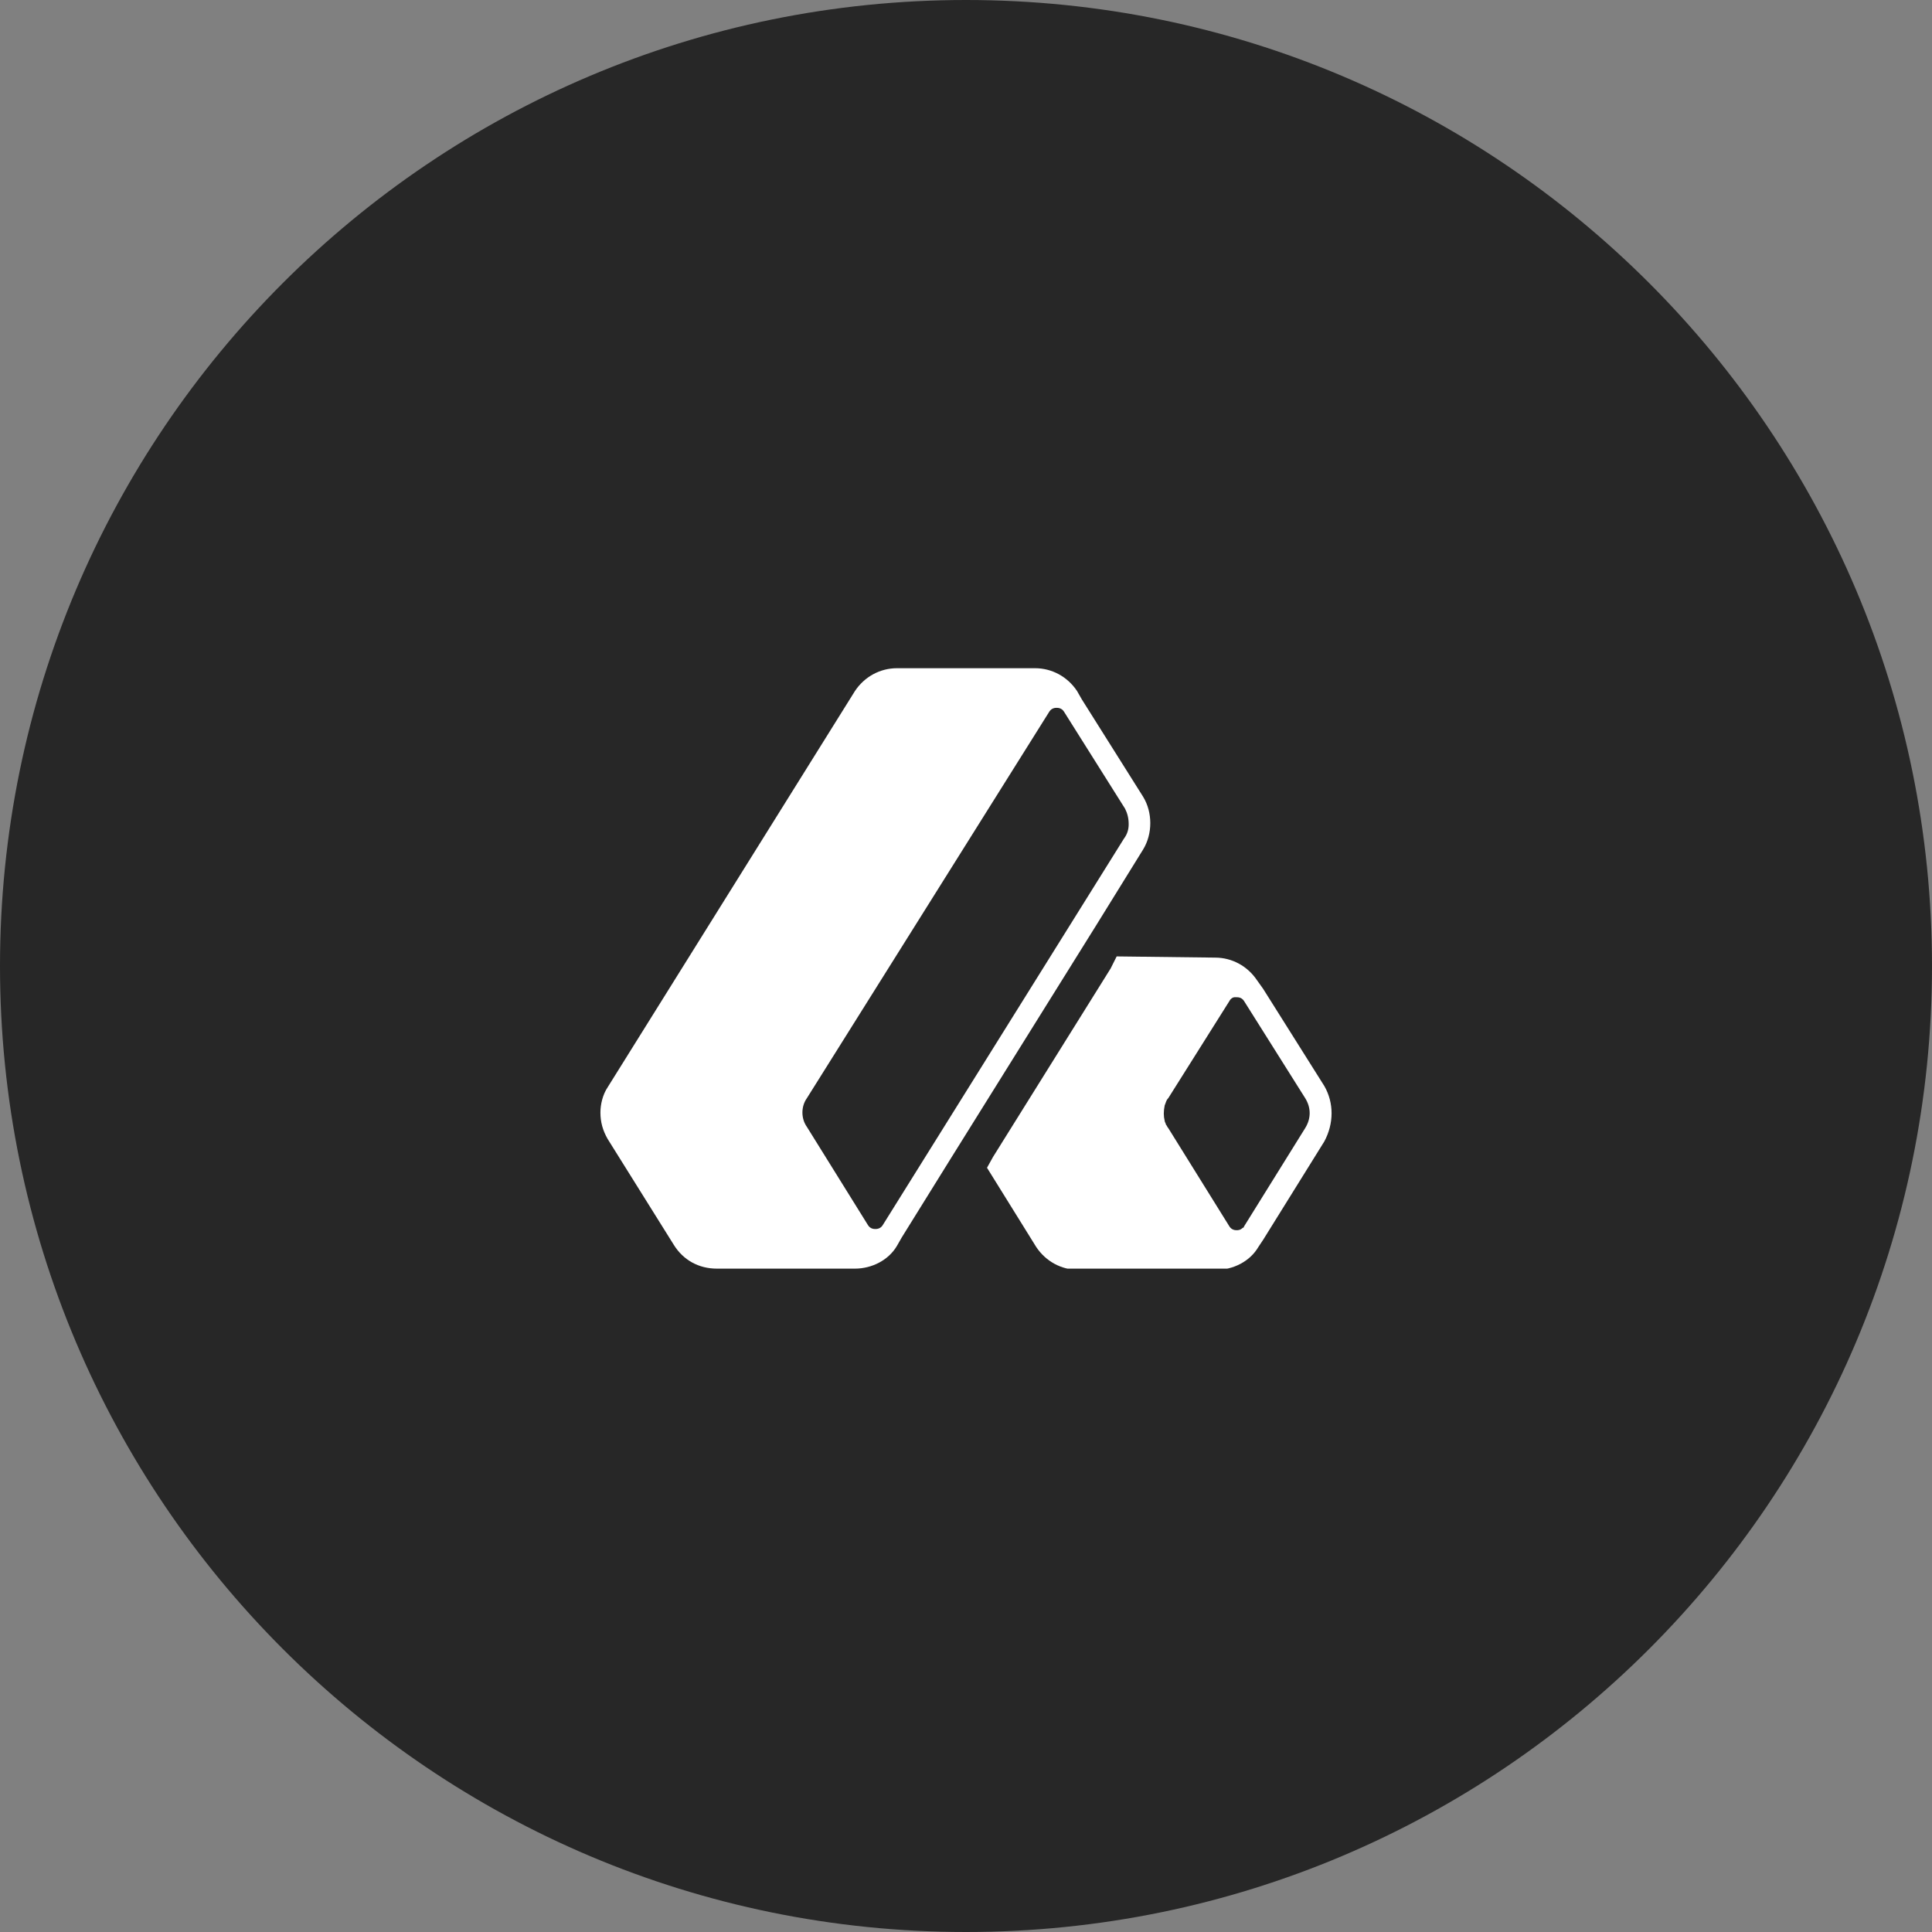
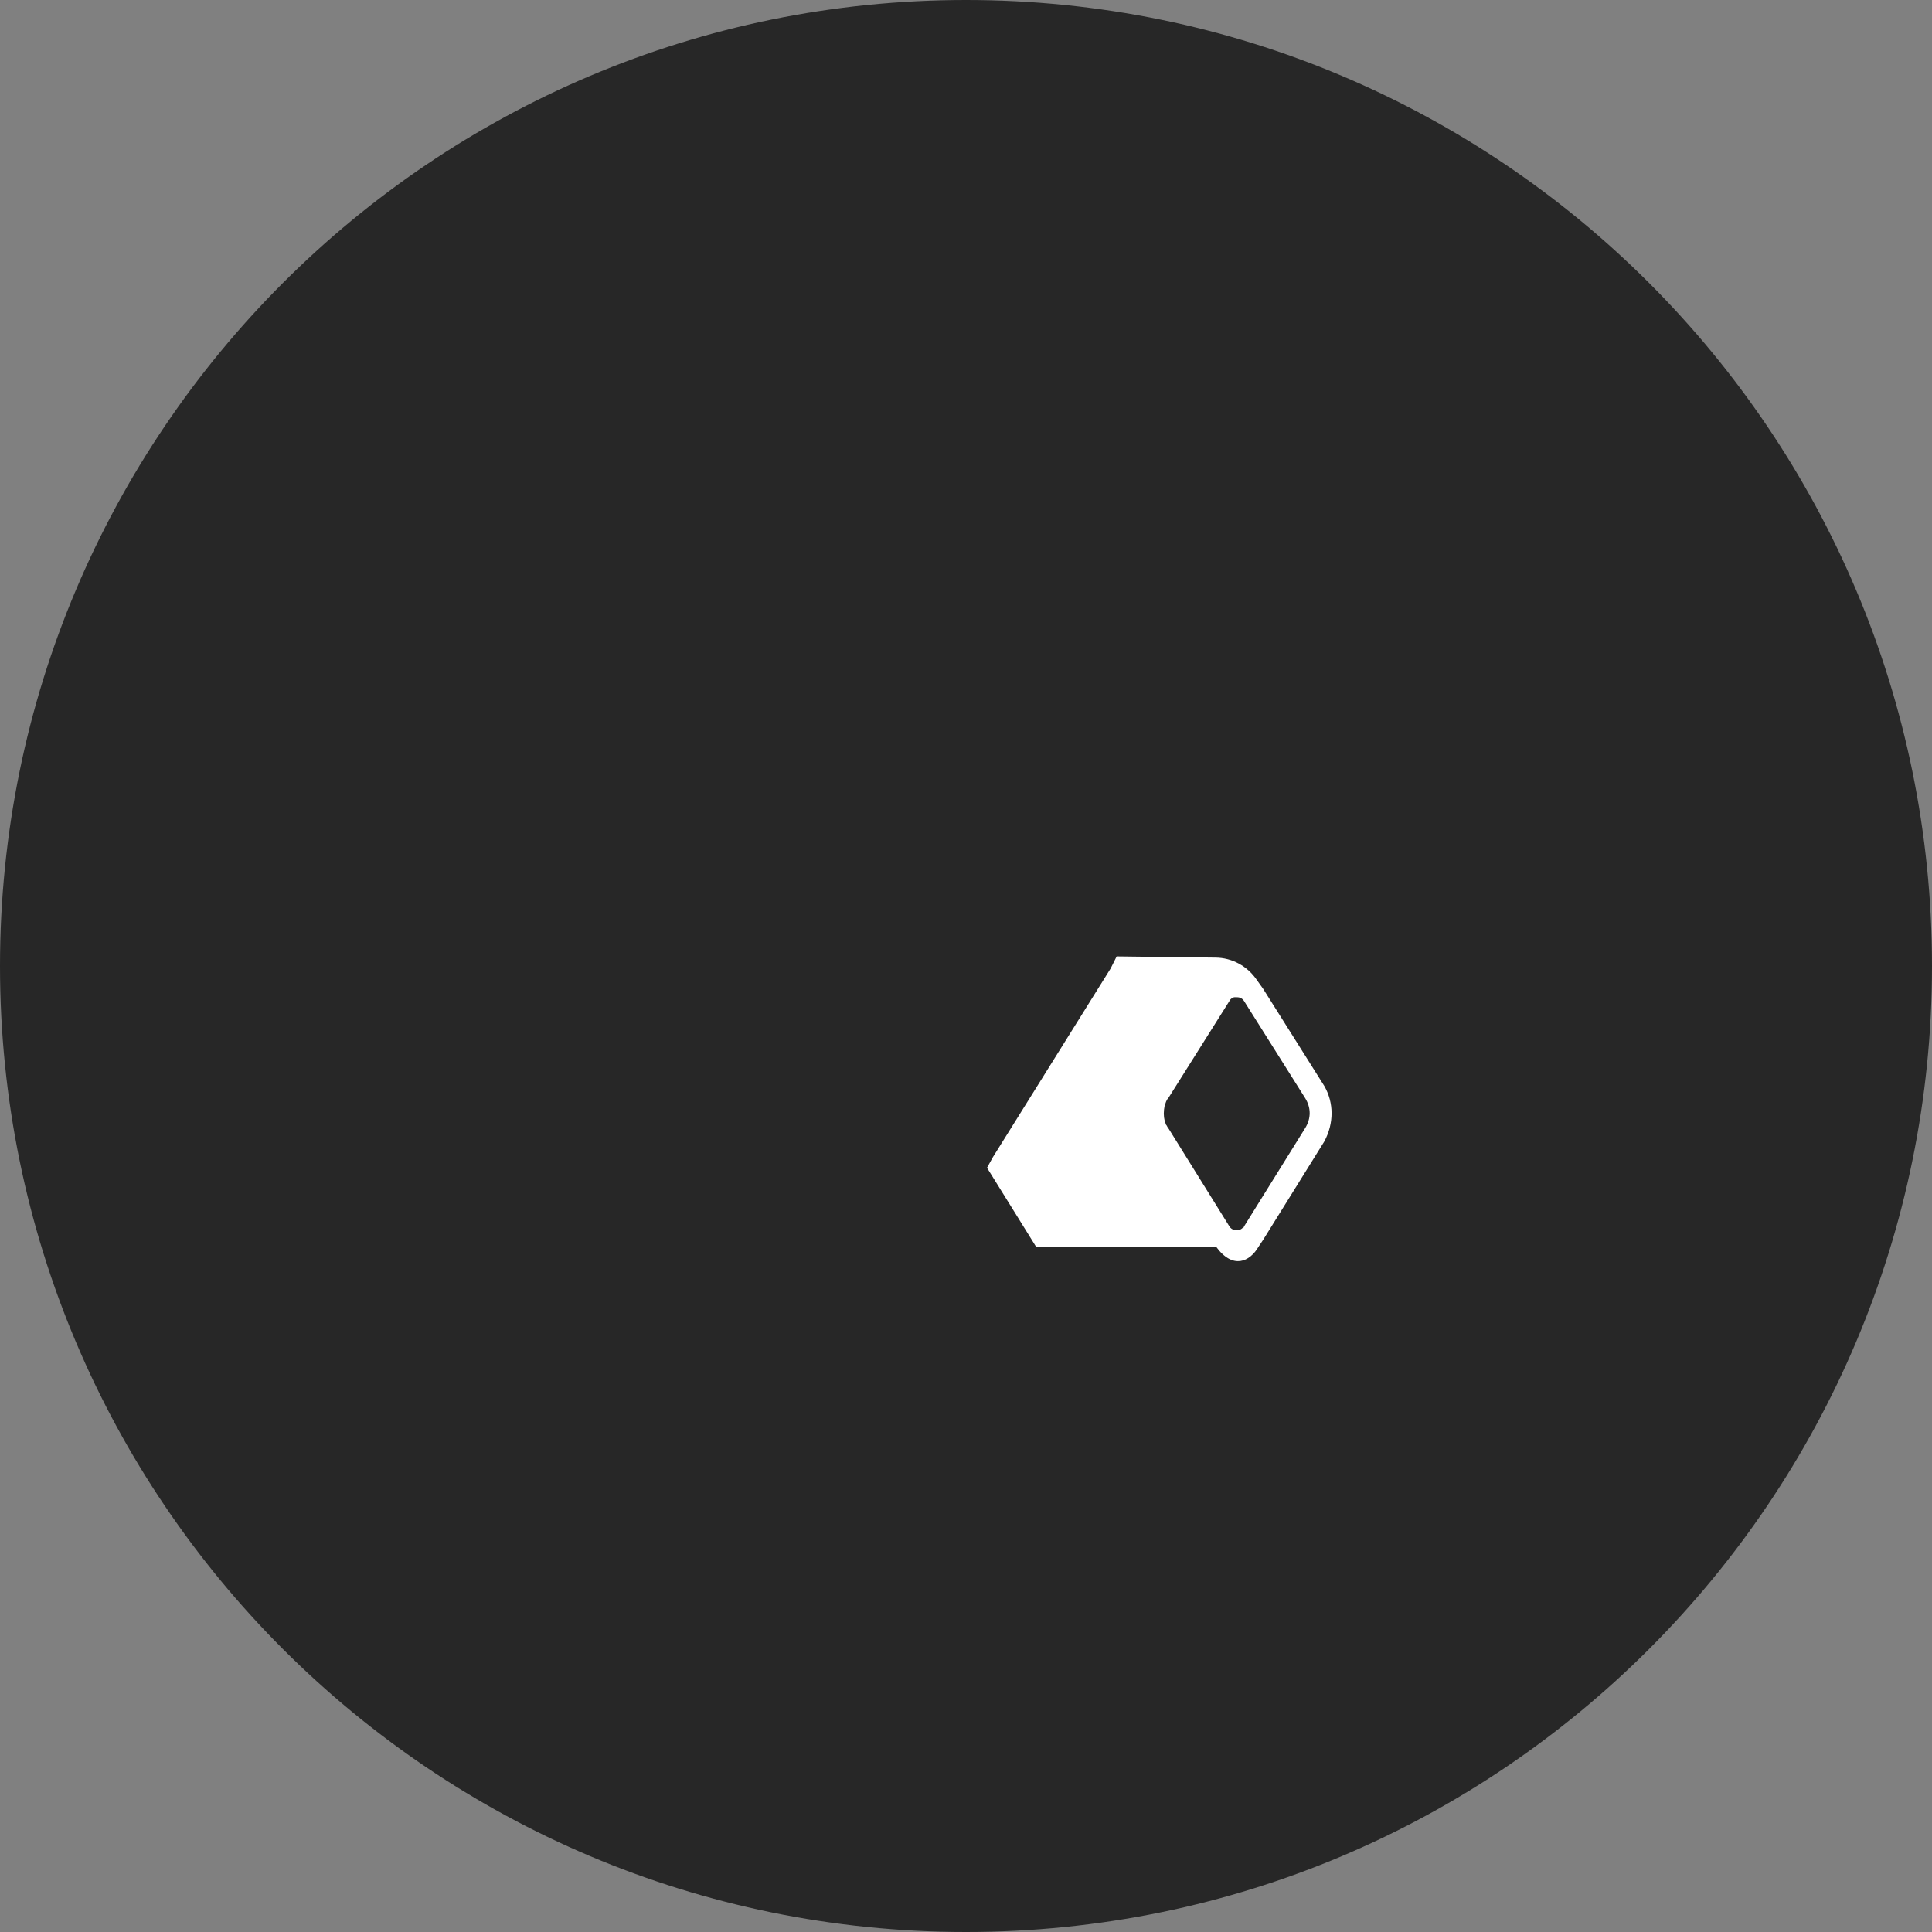
<svg xmlns="http://www.w3.org/2000/svg" width="399" height="399" viewBox="0 0 399 399" fill="none">
  <rect x="0" y="0" width="399" height="399" fill="#808080" stroke="none" />
  <g clip-path="url(#clip0_4370_33156)">
    <path d="M199.5 399C309.681 399 399 309.681 399 199.5C399 89.319 309.681 0 199.5 0C89.319 0 0 89.319 0 199.5C0 309.681 89.319 399 199.5 399Z" fill="#272727" />
    <g clip-path="url(#clip1_4370_33156)">
-       <path d="M273.512 224.304L260.867 204.216L259.627 202.48C257.643 199.504 254.42 197.768 250.949 197.768L230.617 197.52L229.377 200L205.079 238.936L203.839 241.168L214.005 257.536C215.988 260.512 219.212 262.248 222.683 262.248H251.197C254.668 262.248 258.139 260.512 259.875 257.536L260.867 256.048L273.512 235.712C275.496 231.992 275.496 227.776 273.512 224.304ZM269.545 232.984L256.9 253.32C256.9 253.32 256.9 253.568 256.652 253.568C256.156 254.064 255.66 254.064 255.412 254.064C255.164 254.064 254.42 254.064 253.924 253.32L241.279 232.984C241.031 232.736 241.031 232.488 240.783 232.24C240.783 231.992 240.535 231.744 240.535 231.496C240.287 230.504 240.287 229.512 240.535 228.272C240.783 227.776 240.783 227.28 241.279 226.784L253.924 206.696C254.172 206.2 254.668 205.952 254.916 205.952C255.164 205.952 255.164 205.952 255.164 205.952C255.164 205.952 255.164 205.952 255.412 205.952C255.66 205.952 256.404 205.952 256.9 206.696L269.545 226.784C270.785 228.768 270.785 231 269.545 232.984Z" fill="white" />
-       <path d="M236.072 175.448C238.056 172.224 238.056 167.76 236.072 164.536L223.427 144.448L222.435 142.712C220.452 139.736 217.228 138 213.757 138H185.243C181.772 138 178.548 139.736 176.565 142.712L125.488 224.552C124.496 226.04 124 228.024 124 229.76C124 231.744 124.496 233.48 125.488 235.216L139.125 257.04C141.108 260.264 144.332 262 148.051 262H176.565C180.036 262 183.507 260.264 185.243 257.288L186.235 255.552L196.401 239.184L226.402 191.072L236.072 175.448ZM233.097 170.24C233.097 171.232 232.849 172.224 232.105 173.216L182.268 253.072C181.772 253.816 181.028 253.816 180.78 253.816C180.532 253.816 179.788 253.816 179.292 253.072L166.647 232.736C165.407 231 165.407 228.52 166.647 226.784L216.732 146.928C217.228 146.184 217.972 146.184 218.22 146.184C218.468 146.184 219.212 146.184 219.708 146.928L232.353 167.016C232.849 168.008 233.097 169 233.097 170.24Z" fill="white" />
+       <path d="M273.512 224.304L260.867 204.216L259.627 202.48C257.643 199.504 254.42 197.768 250.949 197.768L230.617 197.52L229.377 200L205.079 238.936L203.839 241.168L214.005 257.536H251.197C254.668 262.248 258.139 260.512 259.875 257.536L260.867 256.048L273.512 235.712C275.496 231.992 275.496 227.776 273.512 224.304ZM269.545 232.984L256.9 253.32C256.9 253.32 256.9 253.568 256.652 253.568C256.156 254.064 255.66 254.064 255.412 254.064C255.164 254.064 254.42 254.064 253.924 253.32L241.279 232.984C241.031 232.736 241.031 232.488 240.783 232.24C240.783 231.992 240.535 231.744 240.535 231.496C240.287 230.504 240.287 229.512 240.535 228.272C240.783 227.776 240.783 227.28 241.279 226.784L253.924 206.696C254.172 206.2 254.668 205.952 254.916 205.952C255.164 205.952 255.164 205.952 255.164 205.952C255.164 205.952 255.164 205.952 255.412 205.952C255.66 205.952 256.404 205.952 256.9 206.696L269.545 226.784C270.785 228.768 270.785 231 269.545 232.984Z" fill="white" />
    </g>
  </g>
  <defs>
    <clipPath id="clip0_4370_33156">
      <rect width="399" height="399" fill="white" />
    </clipPath>
    <clipPath id="clip1_4370_33156">
      <rect width="151" height="124" fill="white" transform="translate(124 138)" />
    </clipPath>
  </defs>
</svg>